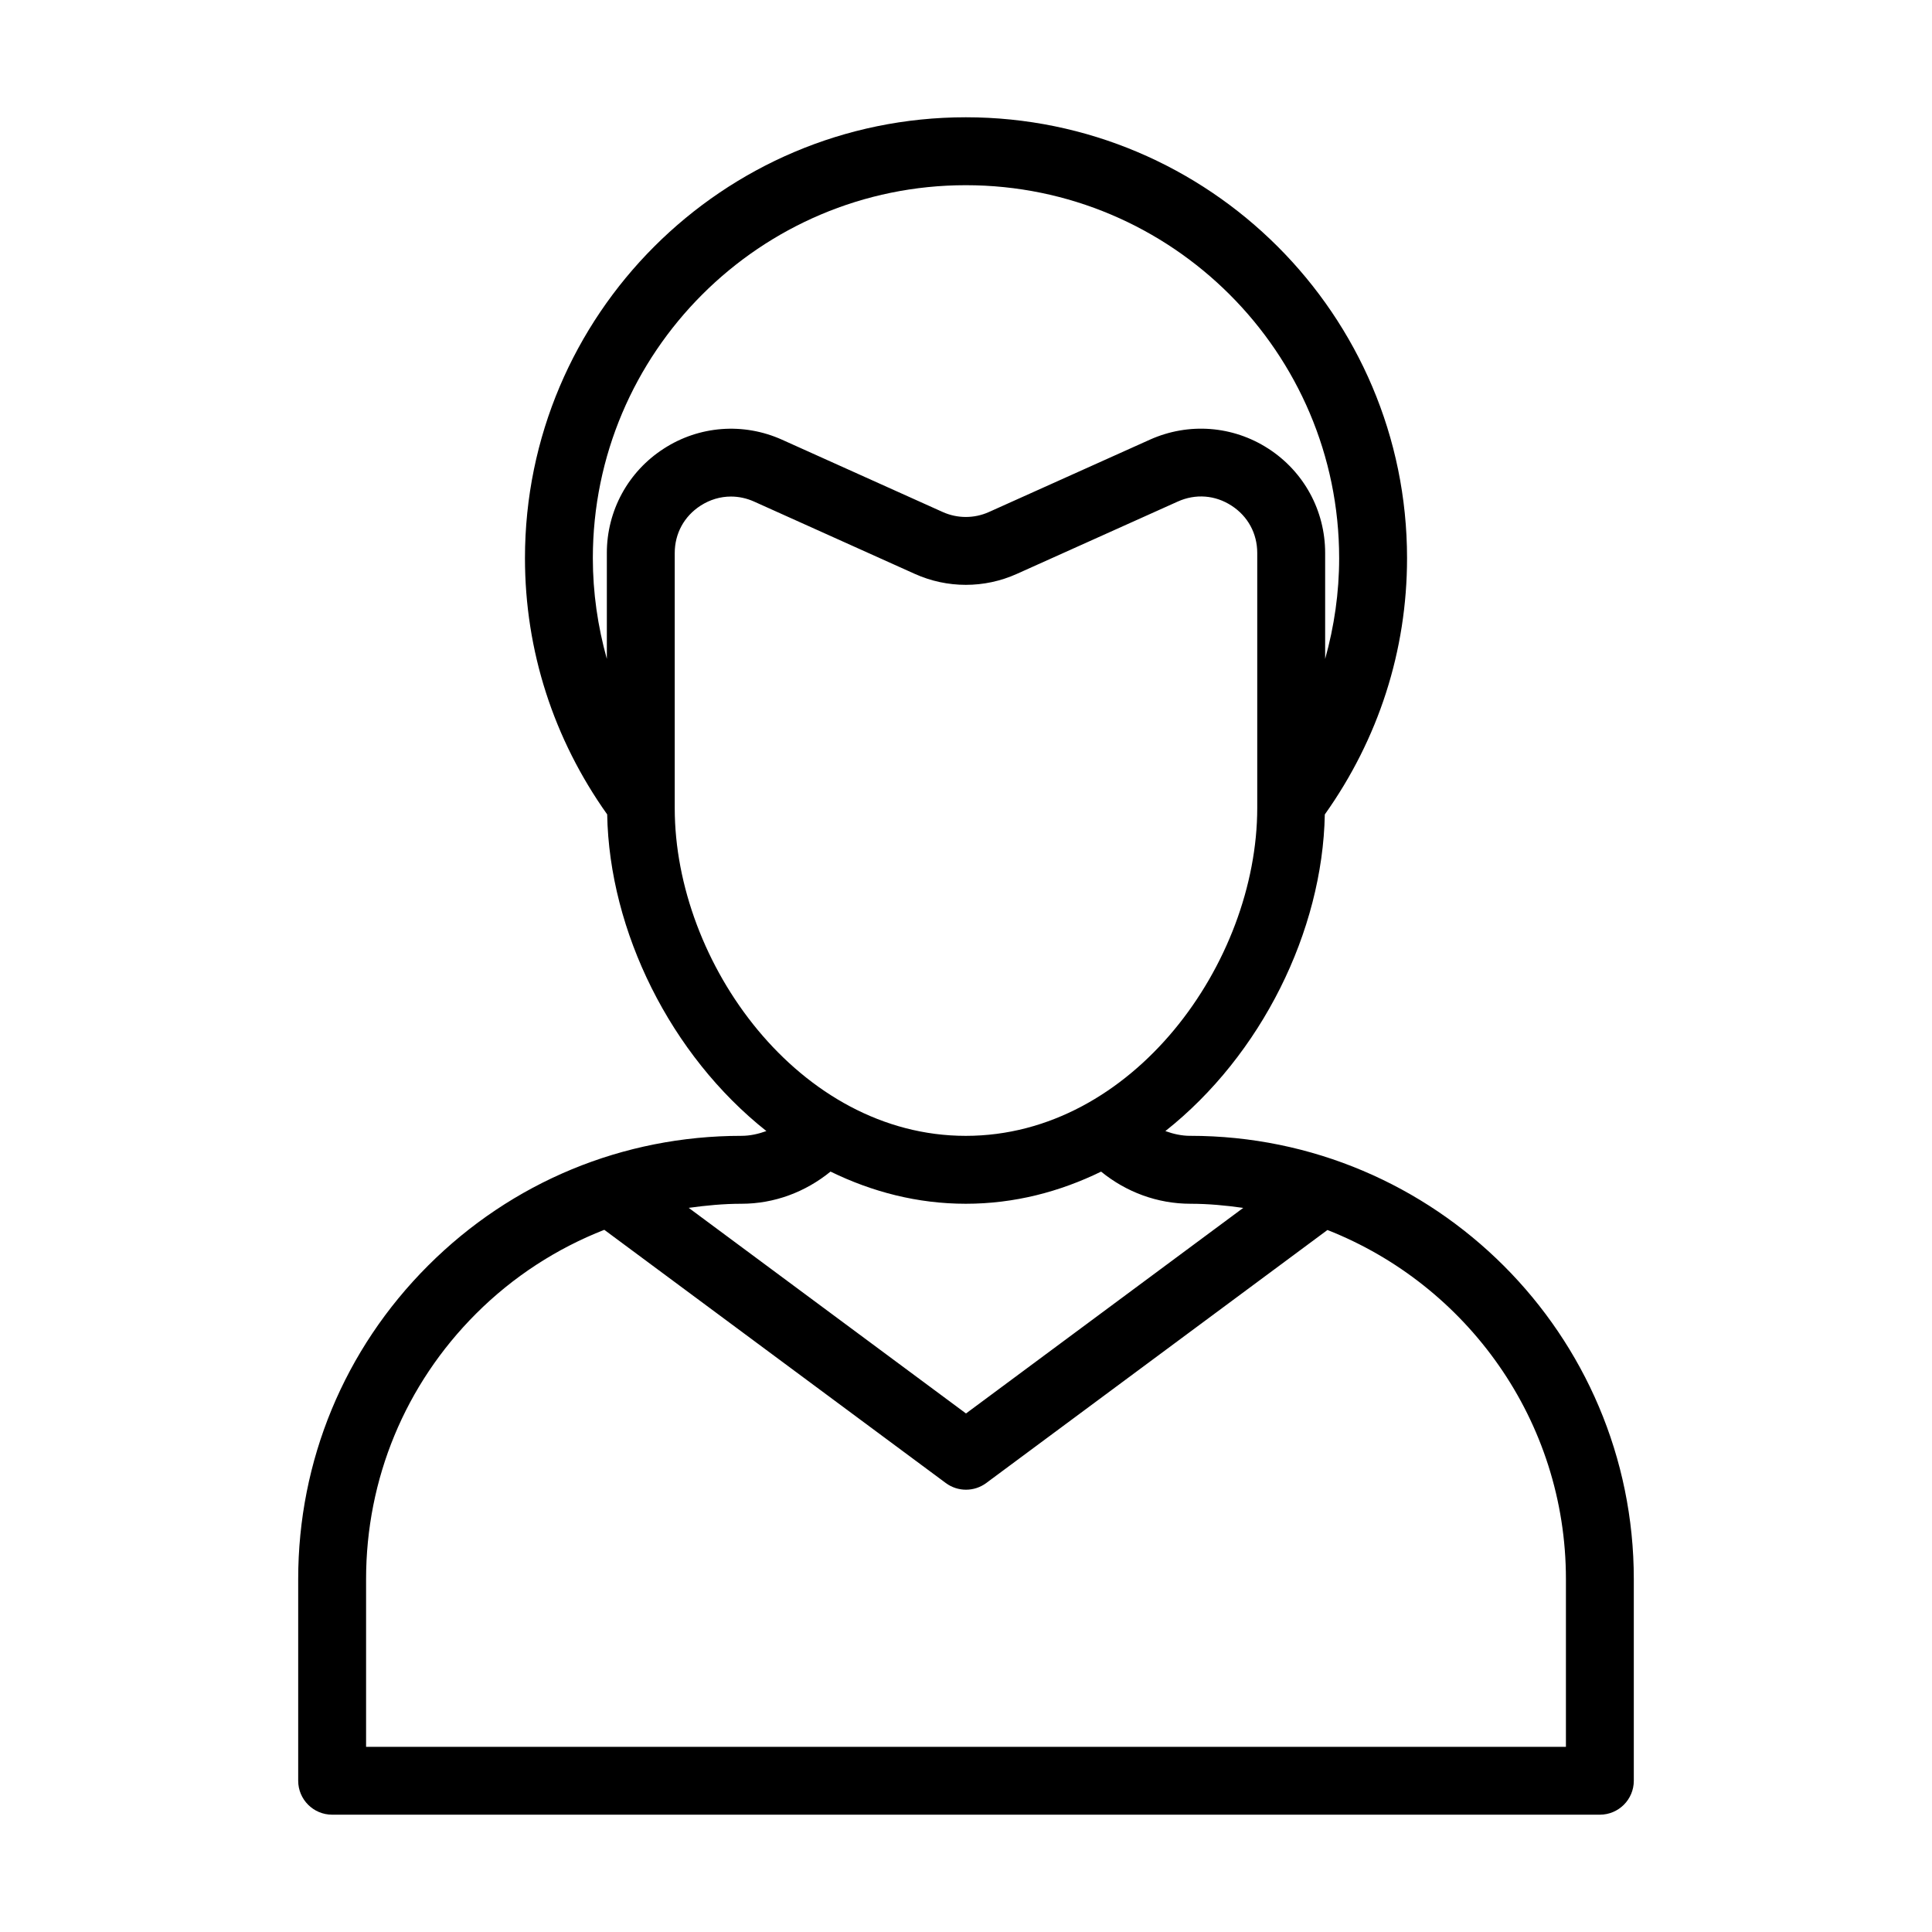
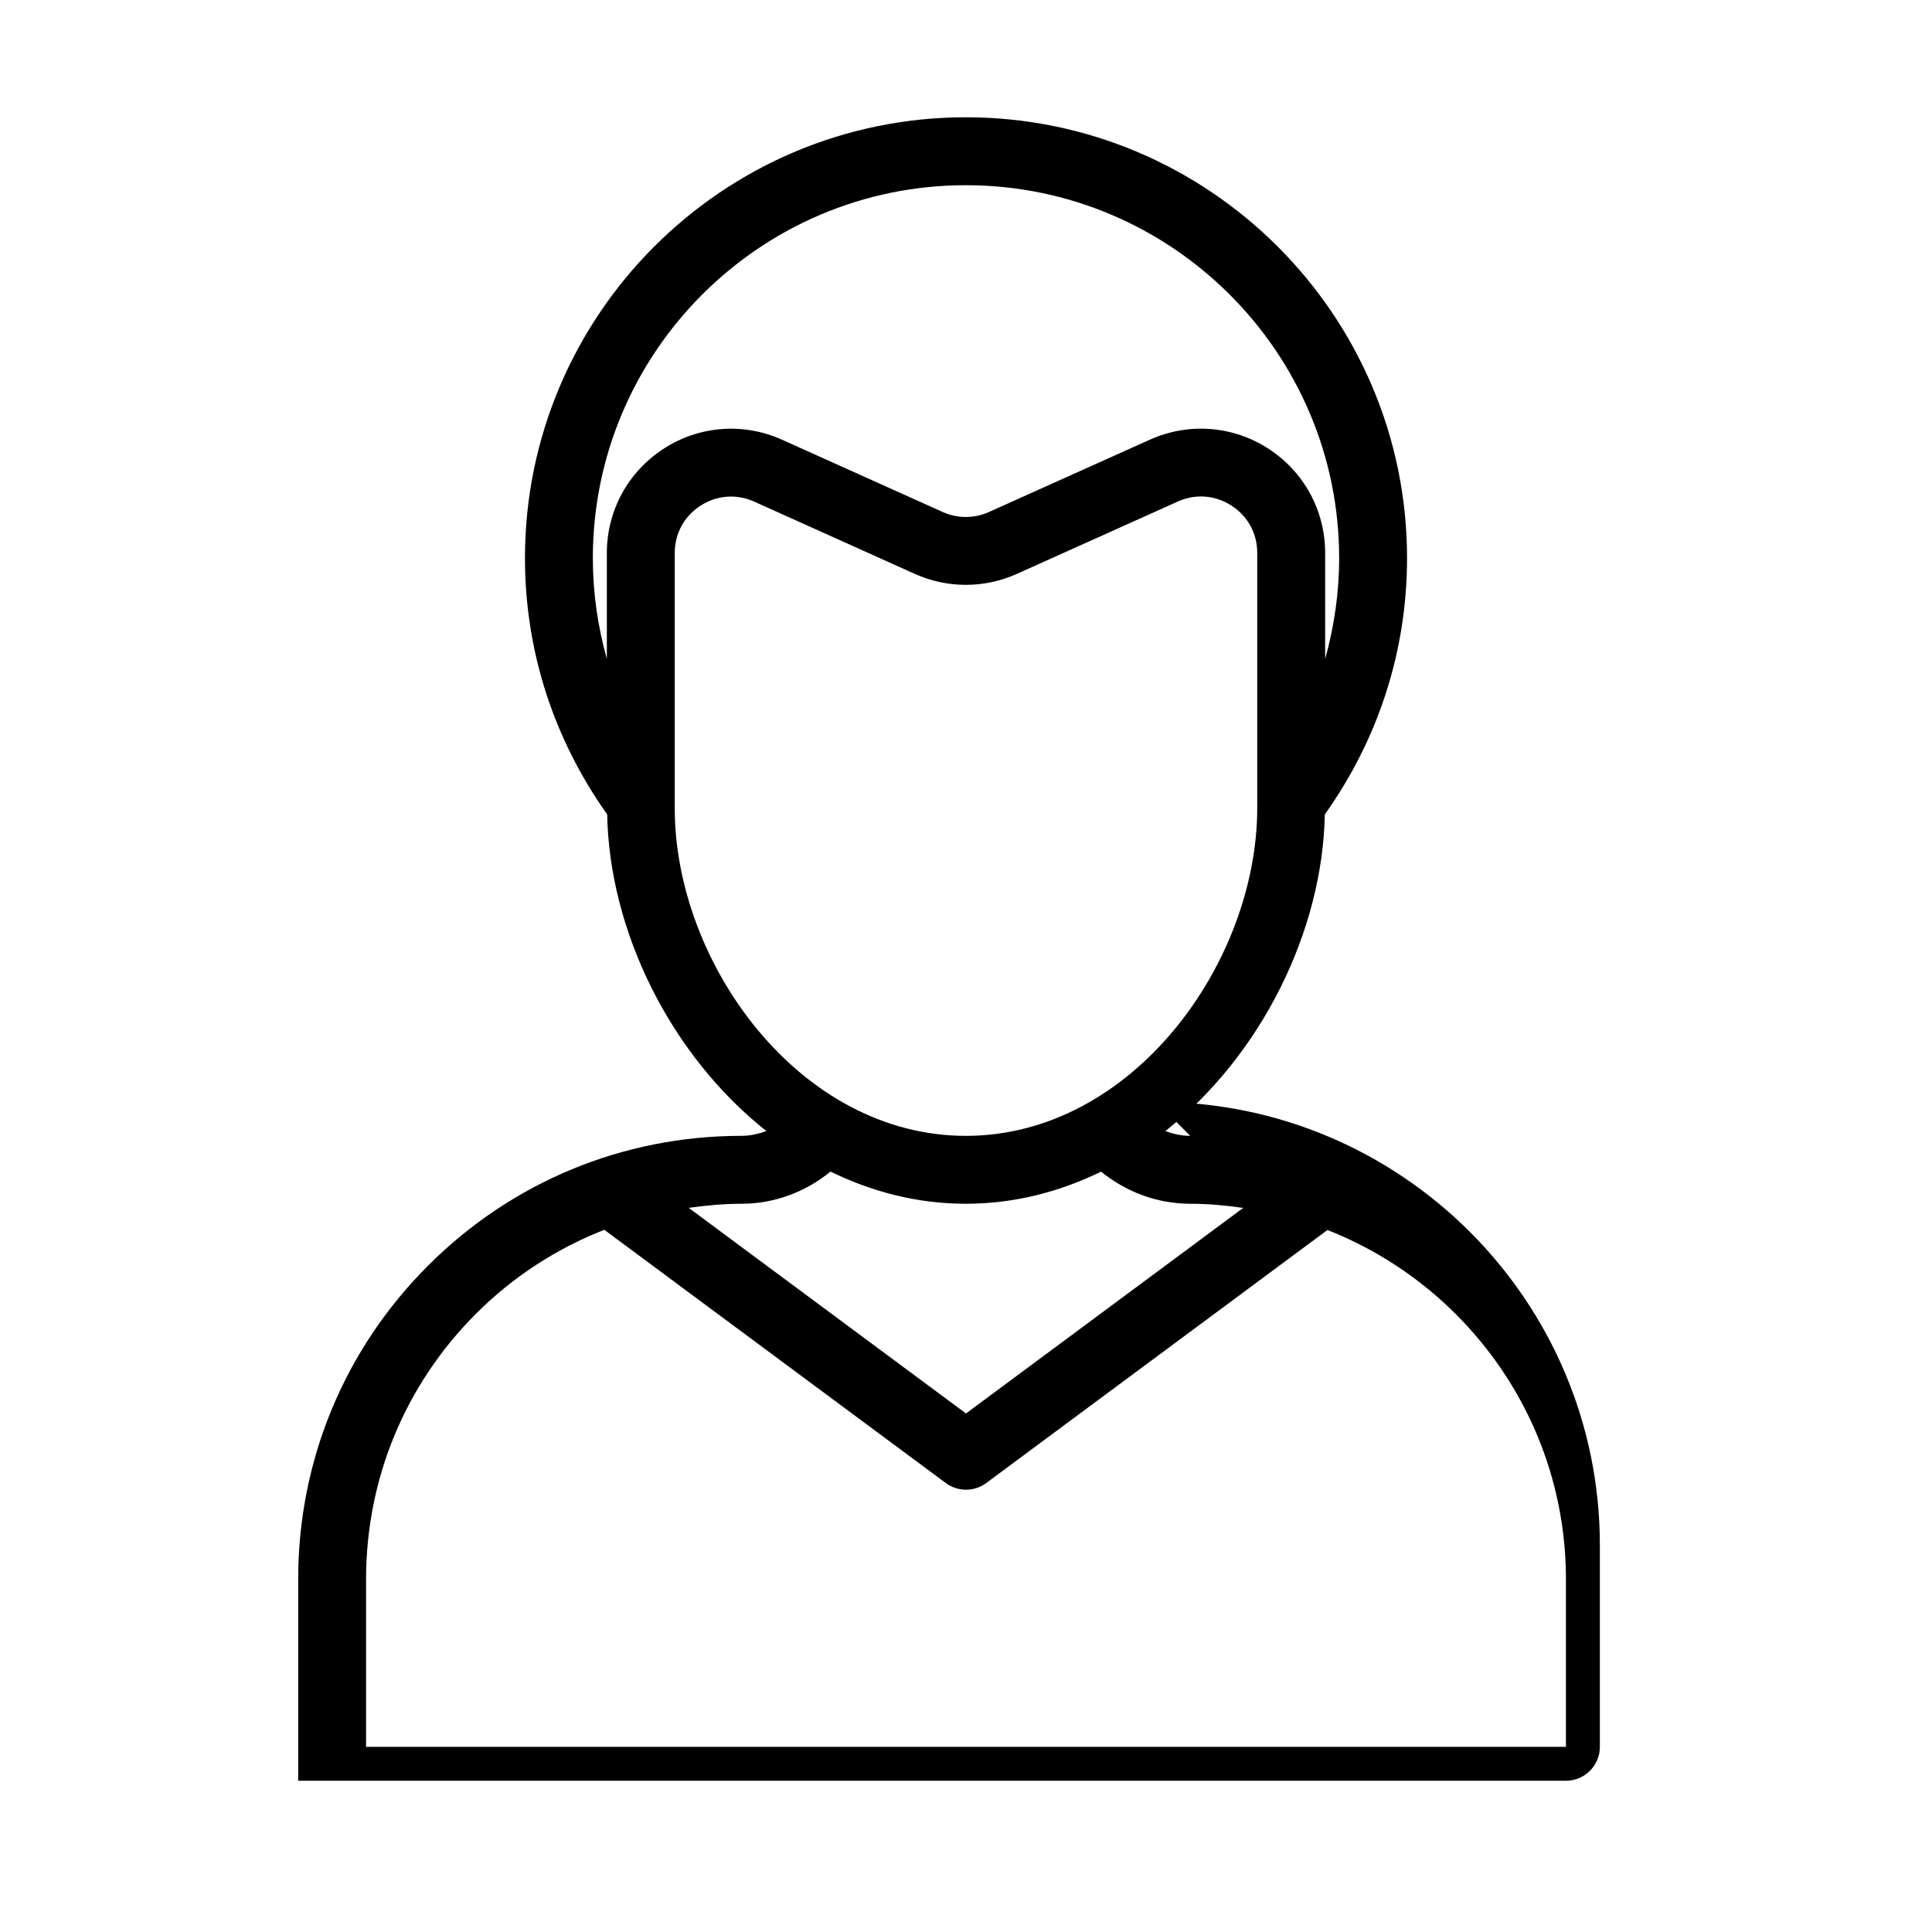
<svg xmlns="http://www.w3.org/2000/svg" fill="#000000" width="800px" height="800px" version="1.1" viewBox="144 144 512 512">
-   <path d="m459.42 445.01c-2.293 0-4.488-0.504-6.586-1.262 25.434-20.121 41.664-52.984 42.254-83.91 14.223-20.008 21.793-43.402 21.793-67.926 0.004-64.418-52.453-116.83-116.93-116.83-64.422 0-116.83 52.41-116.83 116.83 0 24.52 7.57 47.91 21.789 67.918 0.559 30.918 16.77 63.789 42.188 83.914-2.102 0.758-4.301 1.266-6.598 1.266-31.383 0-60.887 12.215-83.07 34.406-22.188 22.184-34.406 51.688-34.406 83.07v53.43c0 4.969 4.027 8.996 8.996 8.996h335.96c4.969 0 8.996-4.027 8.996-8.996v-53.43c0.004-64.777-52.691-117.48-117.55-117.48zm-154.6-154.45v28.059c-2.406-8.617-3.711-17.559-3.711-26.699 0-54.504 44.336-98.84 98.84-98.84 54.555 0 98.941 44.336 98.941 98.84 0 9.141-1.305 18.082-3.711 26.699v-28.074c0-11.219-5.621-21.551-15.043-27.645-9.414-6.098-21.137-6.984-31.387-2.391l-42.672 19.18c-3.887 1.75-8.355 1.754-12.25-0.004l-42.566-19.152c-10.23-4.606-21.977-3.727-31.387 2.383-9.426 6.09-15.055 16.426-15.055 27.645zm17.992 67.629v-67.629c0-5.168 2.488-9.734 6.828-12.543 2.492-1.613 5.262-2.426 8.066-2.426 2.078 0 4.168 0.445 6.172 1.348l42.566 19.152c8.594 3.867 18.438 3.863 27.012 0.004l42.668-19.18c4.699-2.121 9.902-1.727 14.238 1.086 4.336 2.801 6.82 7.371 6.82 12.539v67.551c0 41.031-33.031 86.922-77.234 86.922-44.148 0-77.137-45.84-77.137-86.824zm17.684 104.82c8.73 0 16.965-3.117 23.602-8.527 10.965 5.359 23.008 8.527 35.855 8.527s24.887-3.164 35.852-8.516c6.637 5.41 14.898 8.516 23.699 8.516 4.754 0 9.391 0.449 13.965 1.098l-73.469 54.477-73.484-54.488c4.602-0.641 9.25-1.086 13.98-1.086zm218.49 143.92h-317.97v-44.434c0-26.578 10.344-51.559 29.133-70.348 9.844-9.844 21.414-17.301 33.996-22.234l90.5 67.105c1.59 1.184 3.477 1.77 5.359 1.77 1.883 0 3.769-0.59 5.359-1.77l90.426-67.055c36.941 14.539 63.199 50.488 63.199 92.531z" />
+   <path d="m459.42 445.01c-2.293 0-4.488-0.504-6.586-1.262 25.434-20.121 41.664-52.984 42.254-83.91 14.223-20.008 21.793-43.402 21.793-67.926 0.004-64.418-52.453-116.83-116.93-116.83-64.422 0-116.83 52.41-116.83 116.83 0 24.52 7.57 47.91 21.789 67.918 0.559 30.918 16.77 63.789 42.188 83.914-2.102 0.758-4.301 1.266-6.598 1.266-31.383 0-60.887 12.215-83.07 34.406-22.188 22.184-34.406 51.688-34.406 83.07v53.43h335.96c4.969 0 8.996-4.027 8.996-8.996v-53.43c0.004-64.777-52.691-117.48-117.55-117.48zm-154.6-154.45v28.059c-2.406-8.617-3.711-17.559-3.711-26.699 0-54.504 44.336-98.84 98.84-98.84 54.555 0 98.941 44.336 98.941 98.84 0 9.141-1.305 18.082-3.711 26.699v-28.074c0-11.219-5.621-21.551-15.043-27.645-9.414-6.098-21.137-6.984-31.387-2.391l-42.672 19.18c-3.887 1.75-8.355 1.754-12.25-0.004l-42.566-19.152c-10.23-4.606-21.977-3.727-31.387 2.383-9.426 6.09-15.055 16.426-15.055 27.645zm17.992 67.629v-67.629c0-5.168 2.488-9.734 6.828-12.543 2.492-1.613 5.262-2.426 8.066-2.426 2.078 0 4.168 0.445 6.172 1.348l42.566 19.152c8.594 3.867 18.438 3.863 27.012 0.004l42.668-19.18c4.699-2.121 9.902-1.727 14.238 1.086 4.336 2.801 6.82 7.371 6.82 12.539v67.551c0 41.031-33.031 86.922-77.234 86.922-44.148 0-77.137-45.84-77.137-86.824zm17.684 104.82c8.73 0 16.965-3.117 23.602-8.527 10.965 5.359 23.008 8.527 35.855 8.527s24.887-3.164 35.852-8.516c6.637 5.41 14.898 8.516 23.699 8.516 4.754 0 9.391 0.449 13.965 1.098l-73.469 54.477-73.484-54.488c4.602-0.641 9.25-1.086 13.98-1.086zm218.49 143.92h-317.97v-44.434c0-26.578 10.344-51.559 29.133-70.348 9.844-9.844 21.414-17.301 33.996-22.234l90.5 67.105c1.59 1.184 3.477 1.77 5.359 1.77 1.883 0 3.769-0.59 5.359-1.77l90.426-67.055c36.941 14.539 63.199 50.488 63.199 92.531z" />
</svg>